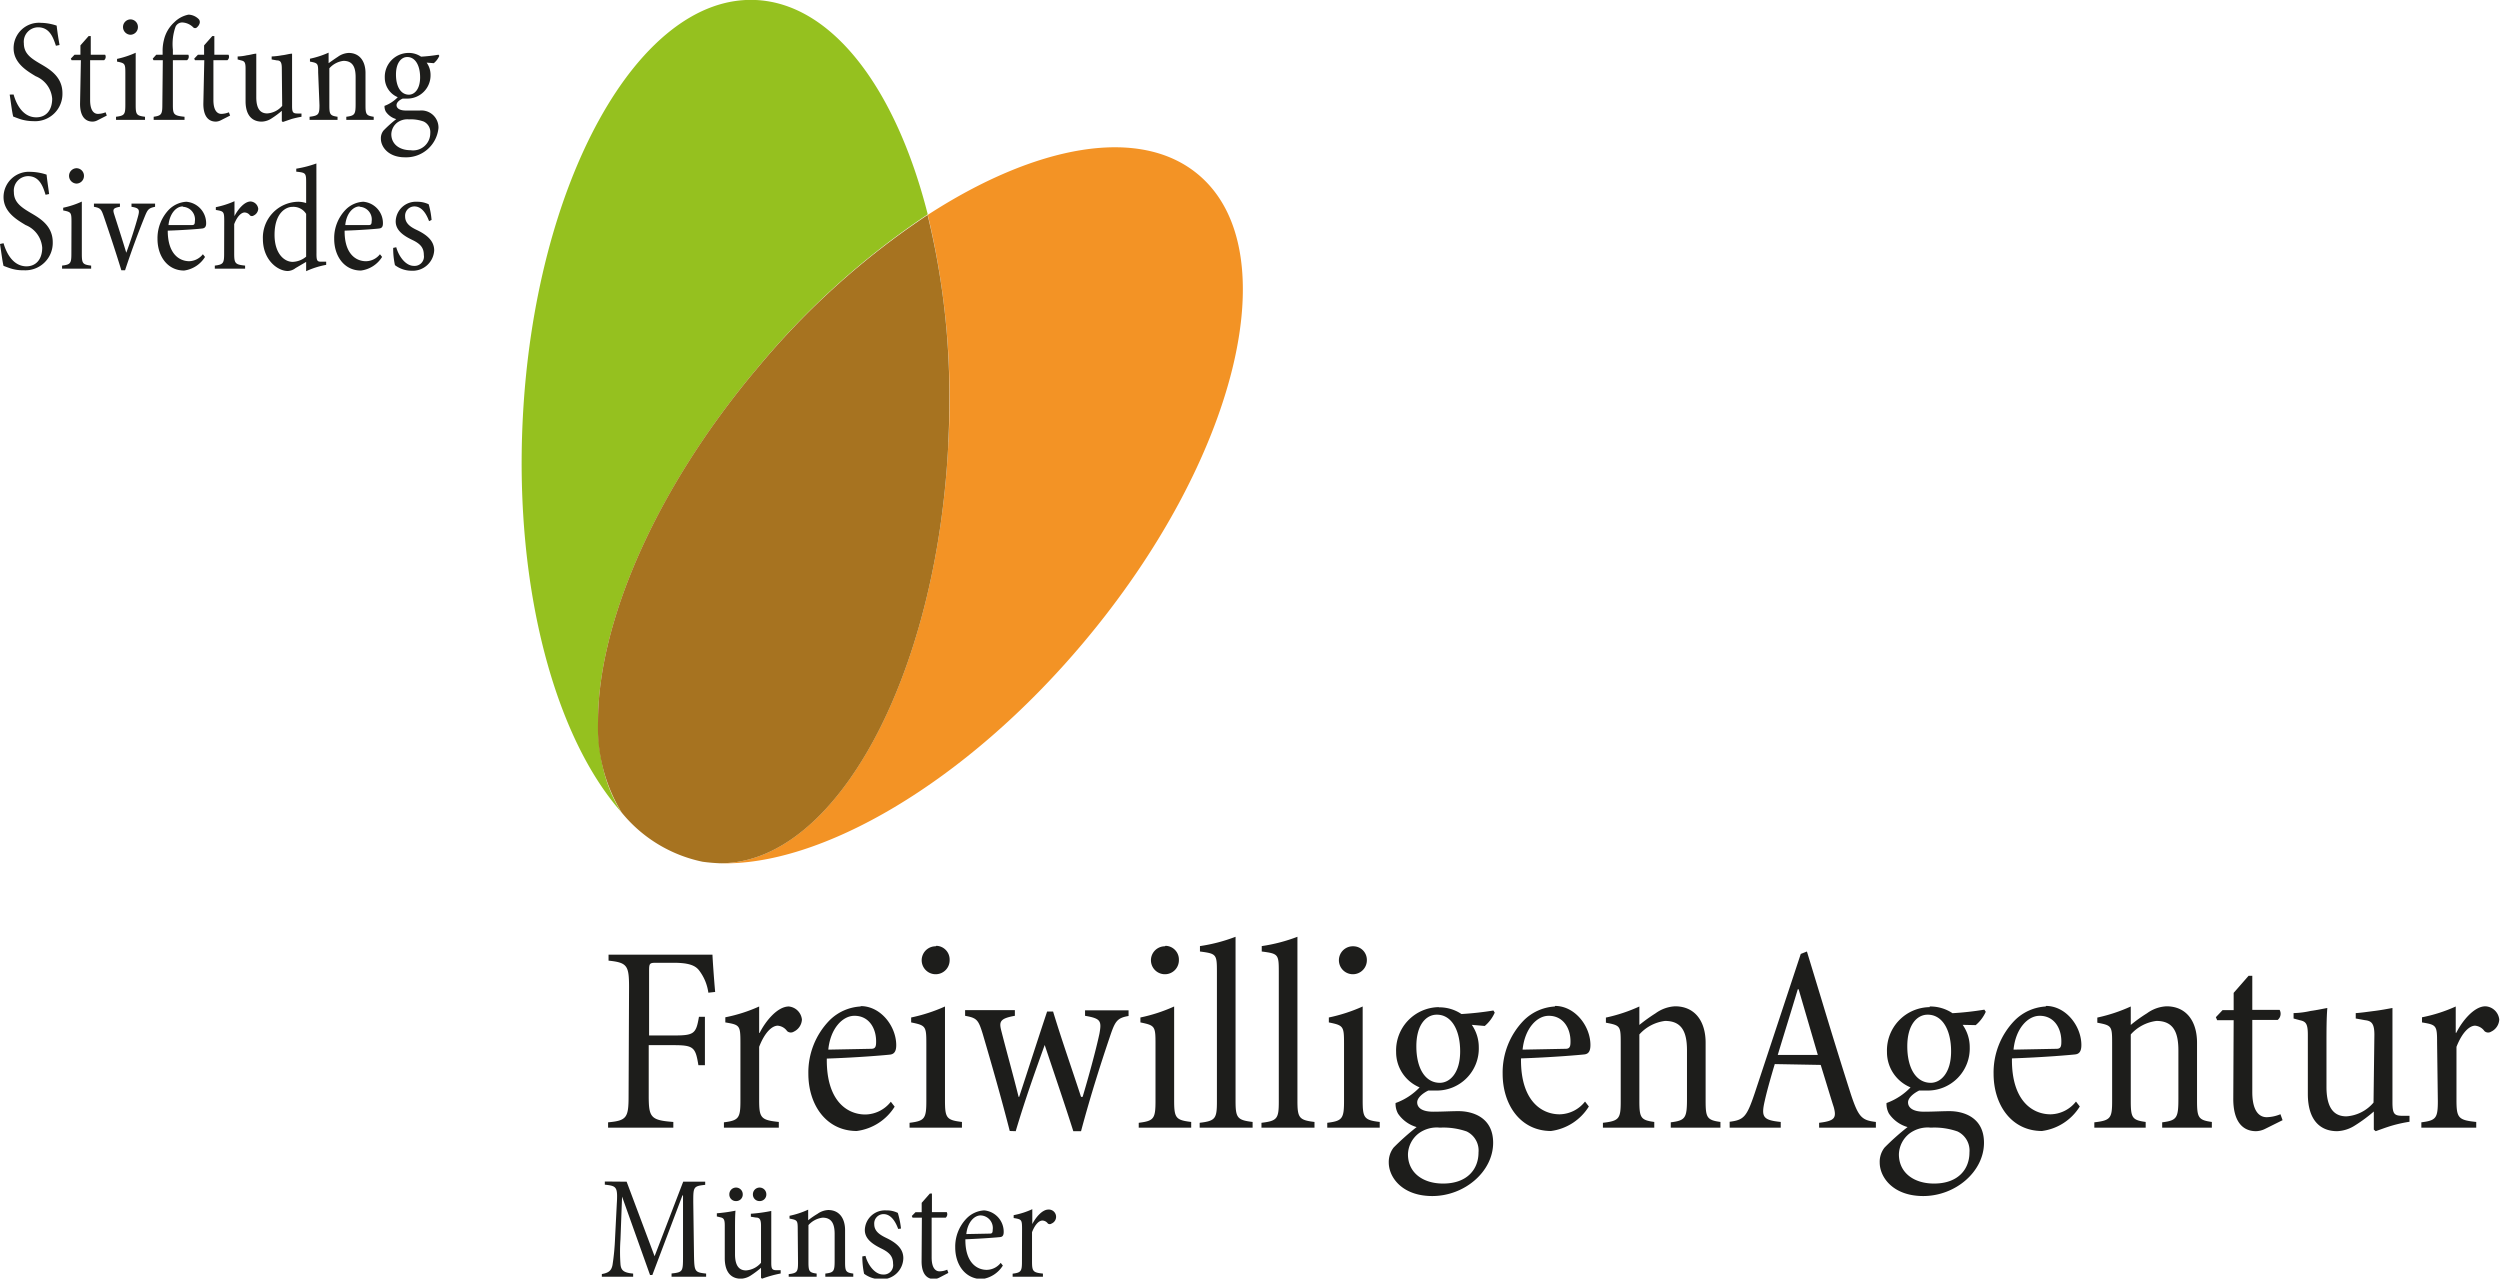
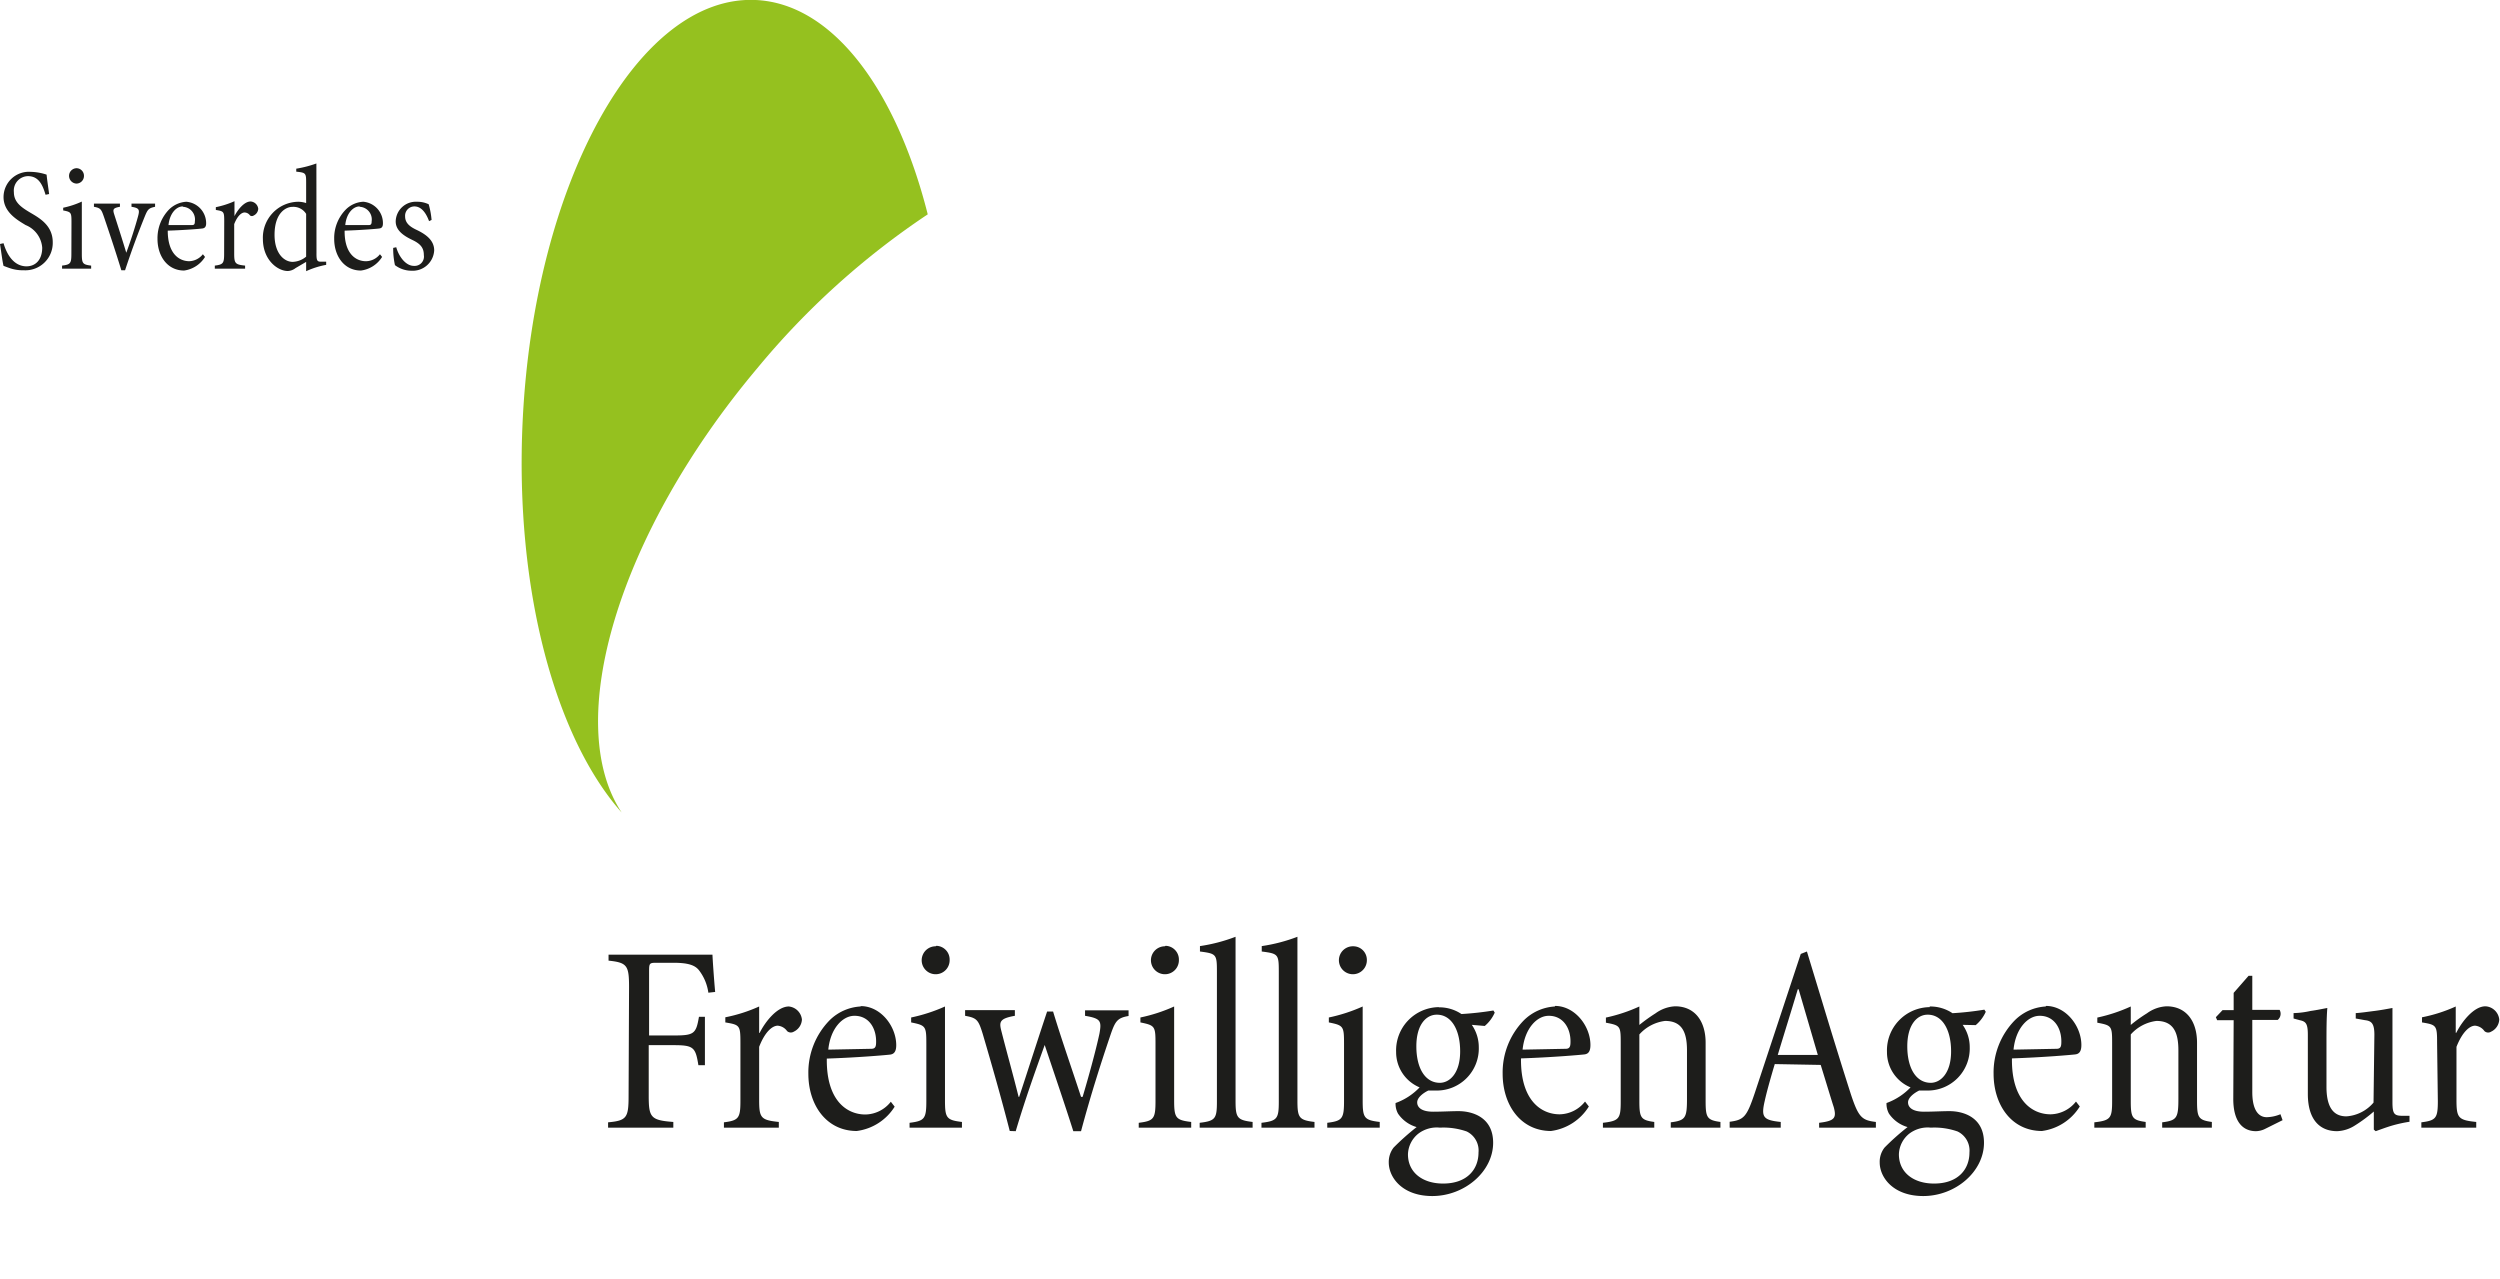
<svg xmlns="http://www.w3.org/2000/svg" viewBox="0 0 268.26 137.2">
  <defs>
    <clipPath id="a" transform="translate(0 0)">
      <rect width="268.26" height="137.2" style="fill:none" />
    </clipPath>
  </defs>
  <title>logo</title>
  <g style="clip-path:url(#a)">
    <path d="M81.1,0c8.25.39,15.06,9.59,18.45,23A84.39,84.39,0,0,0,81.26,39.51c-15,17.84-20.92,38.07-14.55,47.68-7.1-8-11.48-23.87-10.63-41.95C57.29,19.67,68.49-.58,81.1,0" transform="translate(0 0)" style="fill:#95c11f" />
-     <path d="M101.77,47.39a84.28,84.28,0,0,0-2.22-24.33c11.58-7.51,22.76-9.61,29.05-4.31,9.67,8.13,4.15,30.6-12.33,50.19C103.56,84.06,88,93,77.17,92.63c12.45.12,23.41-20,24.6-45.24" transform="translate(0 0)" style="fill:#f39325" />
-     <path d="M99.55,23.06h0A84.39,84.39,0,0,0,81.26,39.51c-11,13.05-17.09,27.38-17.09,37.9a17.53,17.53,0,0,0,2.54,9.78,15.15,15.15,0,0,0,8.69,5.28c.57.08,1.17.13,1.77.16h.13c12.36,0,23.24-19.95,24.46-45.07v0a.57.57,0,0,0,0-.13c.07-1.49.11-3,.11-4.42a81.91,81.91,0,0,0-2.33-19.91" transform="translate(0 0)" style="fill:#a77320" />
    <path d="M46.31,23.6A8.61,8.61,0,0,0,46,21.92a2.8,2.8,0,0,0-1.25-.27,2.16,2.16,0,0,0-2.29,2.11c0,1,.91,1.57,1.81,2s1.21.88,1.21,1.61a1,1,0,0,1-1.07,1.16c-.93,0-1.66-1.12-1.89-2l-.33.07a8.39,8.39,0,0,0,.19,1.85,2.93,2.93,0,0,0,1.76.6,2.31,2.31,0,0,0,2.45-2.18c0-1-.74-1.65-1.84-2.18-.71-.33-1.28-.72-1.28-1.47a1,1,0,0,1,1-1.07c.62,0,1.17.49,1.57,1.58ZM38.6,22.19a1.36,1.36,0,0,1,1.28,1.56c0,.28-.07.4-.29.4l-2.54,0c.12-1.28.86-2,1.53-2Zm.35-.54a2.84,2.84,0,0,0-1.84.83,4.38,4.38,0,0,0-1.25,3.15c0,1.86,1.08,3.4,2.87,3.4A3.14,3.14,0,0,0,41,27.57l-.23-.29a1.94,1.94,0,0,1-1.5.75c-1.11,0-2.32-.83-2.29-3.28,1.84-.06,3.55-.2,3.76-.24s.35-.16.35-.54A2.3,2.3,0,0,0,39,21.65Zm-5-4.11a12,12,0,0,1-2.16.56v.32c1,.11,1.06.14,1.06,1.13v2.24a2.83,2.83,0,0,0-.87-.14,3.85,3.85,0,0,0-3.77,4c0,2.24,1.58,3.43,2.67,3.43a1.44,1.44,0,0,0,.83-.31l1.14-.67v1A9,9,0,0,1,35,28.42v-.34l-.56,0c-.41,0-.49-.12-.48-.94Zm-1.1,10a2.39,2.39,0,0,1-1.44.56c-.93,0-1.95-.91-1.95-2.9,0-2.45,1.31-3,1.88-3a1.61,1.61,0,0,1,1.51.75Zm-8.8-.29c0,1-.11,1.14-1,1.25v.33h3.25V28.5c-1.07-.11-1.17-.24-1.17-1.31V24.05c.35-.9.79-1.25,1.12-1.25a.74.74,0,0,1,.58.32.34.34,0,0,0,.4,0,.84.84,0,0,0,.48-.72.88.88,0,0,0-.82-.78c-.69,0-1.39.9-1.73,1.57h0v-1.6a9.51,9.51,0,0,1-2,.64v.3c.87.14.9.18.9,1.23Zm-4.42-5.06a1.36,1.36,0,0,1,1.28,1.56c0,.28-.06.4-.29.4l-2.54,0c.13-1.28.86-2,1.53-2Zm.35-.54a2.88,2.88,0,0,0-1.84.83,4.42,4.42,0,0,0-1.24,3.15c0,1.86,1.07,3.4,2.86,3.4A3.14,3.14,0,0,0,22,27.57l-.23-.29a1.94,1.94,0,0,1-1.5.75C19.19,28,18,27.2,18,24.75c1.84-.06,3.56-.2,3.76-.24s.36-.16.36-.54A2.31,2.31,0,0,0,20,21.65ZM13.42,29c.79-2.4,1.52-4.29,2.07-5.66.35-.86.43-1,1.15-1.15v-.34H14.11v.34c.85.13.9.32.69,1.07-.3,1.1-.75,2.51-1.25,3.86-.36-1.2-.88-2.82-1.29-4.1-.18-.56-.13-.7.61-.83v-.34H10.08v.34c.74.13.8.29,1.09,1.13.64,1.88,1.26,3.75,1.85,5.68ZM8.21,18.05a.82.82,0,0,0-.8.83.83.83,0,0,0,.8.82.82.82,0,0,0,.8-.82.81.81,0,0,0-.79-.83ZM7.66,27.2c0,1.06-.09,1.19-1,1.3v.33H9.78V28.5c-.93-.11-1-.24-1-1.3V21.63a9.36,9.36,0,0,1-2,.66v.29c.86.17.89.22.89,1.26ZM0,26.18c.14.89.26,1.89.38,2.35.26.09.56.22.92.32A4.28,4.28,0,0,0,2.54,29a2.94,2.94,0,0,0,3.12-3c0-1.86-1.5-2.64-2.44-3.2S1.49,21.7,1.49,20.62A1.55,1.55,0,0,1,3,18.9c1.23,0,1.61,1.09,1.89,2l.38-.08c-.11-.86-.21-1.47-.27-2.08a5.72,5.72,0,0,0-1.7-.3A2.72,2.72,0,0,0,.38,21.15c0,1.64,1.52,2.48,2.37,3a2.85,2.85,0,0,1,1.78,2.43c0,1.2-.63,2-1.71,2C1.26,28.55.61,26.9.38,26.1Z" transform="translate(0 0)" style="fill:#1d1d1b" />
-     <path d="M43.9,12.81a4,4,0,0,1,1.56.23,1.25,1.25,0,0,1,.71,1.25,1.84,1.84,0,0,1-2.1,1.83c-1.23,0-2.08-.67-2.08-1.72a1.65,1.65,0,0,1,.64-1.25,1.83,1.83,0,0,1,1.25-.34Zm-.19-6.69c.84,0,1.37.89,1.37,2.18s-.62,1.86-1.2,1.86c-.86,0-1.39-.85-1.39-2.16s.61-1.88,1.2-1.88Zm.11-.44a2.56,2.56,0,0,0-2.53,2.65,2.26,2.26,0,0,0,1.39,2.1,3.76,3.76,0,0,1-1.42.93,1.18,1.18,0,0,0,.14.62,2,2,0,0,0,1.12.8A13.7,13.7,0,0,0,41.16,14a1.31,1.31,0,0,0-.29.88c0,.88.8,2,2.58,2a3.48,3.48,0,0,0,3.6-3.15,1.83,1.83,0,0,0-2-1.87c-.45,0-1,0-1.5,0-.71,0-1-.27-1-.58s.35-.57.66-.7c.24,0,.42,0,.5,0A2.49,2.49,0,0,0,46.2,8.05a2.26,2.26,0,0,0-.42-1.33l.77.06A2.17,2.17,0,0,0,47.14,6l-.08-.13a17.16,17.16,0,0,1-1.88.21,2.32,2.32,0,0,0-1.35-.4Zm-9.54,5.6c0,1-.1,1.13-1.06,1.25v.33h3v-.33c-.8-.12-.88-.24-.88-1.25V7.33a2.4,2.4,0,0,1,1.52-.8c1,0,1.3.7,1.3,1.74v2.85c0,1.15-.08,1.29-1,1.41v.33h2.94v-.33c-.8-.12-.88-.26-.88-1.25V7.84c0-1.28-.64-2.16-1.81-2.16a2.15,2.15,0,0,0-1.15.41c-.35.23-.69.47-1,.69V5.65a9.77,9.77,0,0,1-2,.65v.31c.85.16.88.19.88,1.18Zm-4,.08a2.31,2.31,0,0,1-1.6.81c-.61,0-1.18-.32-1.18-1.74V8.06c0-1,0-1.66,0-2.3-.27,0-.62.13-1,.17a5,5,0,0,1-1,.13v.32l.37.1c.35.08.48.19.48.86v3.51c0,1.58.75,2.2,1.73,2.2a2,2,0,0,0,1.07-.35,9.32,9.32,0,0,0,1.09-.81V13l.11.09.93-.32a10.58,10.58,0,0,1,1.07-.24v-.35l-.4,0c-.51,0-.61-.11-.61-.81V5.76c-.27,0-.67.13-1.07.17a8.39,8.39,0,0,1-1.12.13v.32l.56.1c.39,0,.53.21.53.86Zm-8.46-.21c0,1.25.49,1.9,1.34,1.9a1.27,1.27,0,0,0,.53-.14l1-.51-.13-.35a2.29,2.29,0,0,1-.81.17c-.35,0-.85-.24-.85-1.49V6.46h1.5a.47.47,0,0,0,.12-.59H23v-2h-.22l-.88,1v1h-.66l-.4.42.08.17h1Zm-4.4.13c0,1-.12,1.13-.93,1.25v.33H19.8v-.33c-1.14-.12-1.25-.24-1.25-1.25V6.46h1.52a.48.48,0,0,0,.14-.59H18.55V5.33a5.6,5.6,0,0,1,.29-2.47.79.79,0,0,1,.7-.45,1.77,1.77,0,0,1,1.17.5.29.29,0,0,0,.45,0,.9.9,0,0,0,.25-.37.48.48,0,0,0-.08-.48,1.64,1.64,0,0,0-1.1-.49,3,3,0,0,0-1.55.84,3.67,3.67,0,0,0-1.09,1.88,4.65,4.65,0,0,0-.14,1.24v.34h-.68l-.38.42.08.17h1ZM14,2.08a.82.82,0,0,0-.8.83.83.83,0,0,0,.8.82.82.82,0,0,0,.8-.82.81.81,0,0,0-.79-.83Zm-.55,9.15c0,1.06-.09,1.18-1,1.3v.33h3.11v-.33c-.93-.12-1-.24-1-1.3V5.66a10,10,0,0,1-2,.66v.29c.86.17.89.22.89,1.26Zm-4.86-.08c0,1.25.5,1.9,1.35,1.9a1.19,1.19,0,0,0,.52-.14l1-.51-.13-.35a2.3,2.3,0,0,1-.82.17c-.35,0-.84-.24-.84-1.49V6.46h1.5a.46.46,0,0,0,.11-.59H9.74v-2H9.51l-.88,1v1H8l-.4.42.08.17h1Zm-7.55-1c.14.9.25,1.89.38,2.36.26.09.56.22.91.32a4.84,4.84,0,0,0,1.25.17,2.93,2.93,0,0,0,3.12-3c0-1.85-1.5-2.64-2.45-3.2S2.56,5.73,2.56,4.65A1.55,1.55,0,0,1,4.08,2.93C5.32,2.93,5.7,4,6,4.91l.39-.08C6.24,4,6.15,3.36,6.08,2.75a5.58,5.58,0,0,0-1.69-.3A2.72,2.72,0,0,0,1.46,5.18c0,1.63,1.52,2.48,2.37,3A2.84,2.84,0,0,1,5.6,10.59c0,1.2-.62,2-1.71,2-1.55,0-2.21-1.64-2.43-2.45Z" transform="translate(0 0)" style="fill:#1d1d1b" />
-     <path d="M109.66,135.42c0,1-.12,1.14-1,1.25V137h3.25v-.34c-1.07-.11-1.17-.24-1.17-1.31v-3.13c.35-.9.78-1.25,1.12-1.25a.75.75,0,0,1,.58.32.34.34,0,0,0,.4,0,.78.78,0,0,0-.34-1.5c-.69,0-1.39.89-1.73,1.56h0v-1.6a8.47,8.47,0,0,1-2,.64v.31c.87.14.9.17.9,1.23Zm-4.42-5a1.35,1.35,0,0,1,1.28,1.55c0,.29-.06.4-.29.4l-2.54.05c.13-1.28.86-2,1.53-2Zm.35-.54a2.86,2.86,0,0,0-1.84.83,4.35,4.35,0,0,0-1.25,3.15c0,1.85,1.08,3.39,2.87,3.39a3.12,3.12,0,0,0,2.24-1.45l-.23-.29a1.94,1.94,0,0,1-1.5.75c-1.1,0-2.32-.83-2.29-3.28,1.84-.07,3.55-.21,3.76-.24s.35-.16.35-.54a2.3,2.3,0,0,0-2.09-2.32Zm-6.7,5.47c0,1.24.49,1.9,1.34,1.9a1.39,1.39,0,0,0,.53-.14l1-.52-.12-.35a2.14,2.14,0,0,1-.82.18c-.35,0-.85-.24-.85-1.49v-4.27h1.51a.48.48,0,0,0,.11-.59H100v-2h-.22l-.88,1v1h-.66l-.4.41.08.18h1Zm-2.21-3.52a9.26,9.26,0,0,0-.34-1.68,2.67,2.67,0,0,0-1.25-.27,2.16,2.16,0,0,0-2.29,2.11c0,1,.92,1.56,1.81,2s1.22.88,1.22,1.62a1,1,0,0,1-1.07,1.15c-.93,0-1.67-1.12-1.89-2l-.34.06a9.08,9.08,0,0,0,.19,1.86,3,3,0,0,0,1.76.59A2.31,2.31,0,0,0,96.93,135c0-1-.73-1.64-1.84-2.17-.7-.34-1.28-.72-1.28-1.47a1,1,0,0,1,1-1.08c.63,0,1.17.5,1.57,1.59Zm-11.05,3.64c0,1-.09,1.14-1,1.25V137h3v-.34c-.8-.11-.88-.24-.88-1.25v-3.95a2.42,2.42,0,0,1,1.52-.8c1,0,1.29.71,1.29,1.75v2.84c0,1.16-.08,1.3-1,1.41V137h3v-.34c-.8-.11-.88-.25-.88-1.25V132c0-1.29-.64-2.16-1.81-2.16a2.15,2.15,0,0,0-1.15.41,8.5,8.5,0,0,0-1,.69v-1.14a9.3,9.3,0,0,1-2,.66v.3c.85.16.88.19.88,1.19ZM79,128.88a.7.7,0,0,0,.7-.73.72.72,0,1,0-1.44,0,.7.7,0,0,0,.72.73Zm2.53,0a.7.7,0,0,0,.7-.73.72.72,0,1,0-1.44,0,.7.7,0,0,0,.72.73Zm.13,6.62a2.33,2.33,0,0,1-1.6.82c-.61,0-1.19-.32-1.19-1.74v-2.37c0-1,0-1.67.05-2.3a16.59,16.59,0,0,1-2,.28v.34l.37.09c.35.08.48.2.48.87V135c0,1.59.75,2.21,1.73,2.21a2.07,2.07,0,0,0,1.07-.35,9.41,9.41,0,0,0,1.09-.82v1.07l.11.1a12.53,12.53,0,0,1,2-.56v-.35l-.4,0c-.51,0-.61-.11-.61-.81v-5.55a16.75,16.75,0,0,1-2.19.3v.32l.56.09c.38,0,.53.21.53.87Zm-16.76-8.72v.34c1.28.14,1.4.22,1.28,2.14L66,132.82a25.49,25.49,0,0,1-.27,2.89c-.11.61-.39.87-1.15,1V137h3.36v-.34c-1-.09-1.3-.33-1.36-1a19.1,19.1,0,0,1,0-2.69l.17-4.57h0l3,8.41H70l3.23-8.54h.06l0,6.51c0,1.65,0,1.74-1.23,1.87V137h3.71v-.34c-1.22-.13-1.26-.22-1.3-1.87L74.39,129c0-1.62,0-1.73,1.28-1.86v-.34H73.31l-3.07,8-3-8Z" transform="translate(0 0)" style="fill:#1d1d1b" />
    <path d="M261.59,118.16c0,1.83-.2,2.07-1.77,2.27V121h5.89v-.61c-1.94-.2-2.12-.44-2.12-2.38v-5.68c.64-1.63,1.43-2.27,2-2.27a1.37,1.37,0,0,1,1,.58.59.59,0,0,0,.72.06,1.52,1.52,0,0,0,.87-1.3,1.58,1.58,0,0,0-1.48-1.42c-1.24,0-2.52,1.62-3.13,2.84h-.06V108a16.41,16.41,0,0,1-3.62,1.16v.55c1.57.26,1.62.32,1.62,2.23Zm-6.9.15a4.19,4.19,0,0,1-2.9,1.48c-1.1,0-2.15-.58-2.15-3.16v-4.29c0-1.8,0-3,.09-4.18-.49.09-1.13.23-1.8.32a9.23,9.23,0,0,1-1.82.23v.58l.66.18c.64.14.87.34.87,1.56v6.35c0,2.87,1.37,4,3.14,4a3.8,3.8,0,0,0,1.94-.63,16.35,16.35,0,0,0,2-1.48v1.94l.2.17c.41-.14,1-.37,1.69-.58a14.61,14.61,0,0,1,1.94-.43v-.64l-.73,0c-.92,0-1.1-.2-1.1-1.48V108.16c-.49.09-1.22.23-1.94.32s-1.45.2-2,.23v.58l1,.18c.7.08,1,.37,1,1.56Zm-15.05-.38c0,2.27.9,3.45,2.44,3.45a2.31,2.31,0,0,0,1-.26l1.85-.92-.23-.64a4.07,4.07,0,0,1-1.48.32c-.64,0-1.54-.44-1.54-2.7v-7.74h2.73a.86.86,0,0,0,.2-1.08h-2.93v-3.65l-.4,0-1.6,1.83v1.85h-1.19l-.72.76.14.32h1.77Zm-13,.23c0,1.83-.17,2.07-1.91,2.27V121h5.51v-.61c-1.45-.2-1.6-.44-1.6-2.27V111a4.42,4.42,0,0,1,2.76-1.45c1.85,0,2.35,1.28,2.35,3.16v5.17c0,2.08-.15,2.35-1.74,2.55V121h5.33v-.61c-1.45-.2-1.59-.47-1.59-2.27v-6.23c0-2.32-1.16-3.91-3.28-3.91a3.87,3.87,0,0,0-2.09.75,16,16,0,0,0-1.74,1.25V108a17.58,17.58,0,0,1-3.59,1.19v.55c1.53.29,1.59.35,1.59,2.14ZM218.88,109c1.53,0,2.34,1.33,2.31,2.82,0,.52-.11.72-.52.72l-4.61.09c.23-2.32,1.57-3.63,2.79-3.63Zm.63-1a5.11,5.11,0,0,0-3.33,1.5,8,8,0,0,0-2.26,5.72c0,3.36,1.94,6.14,5.19,6.14a5.65,5.65,0,0,0,4.06-2.63l-.41-.53a3.54,3.54,0,0,1-2.72,1.37c-2,0-4.21-1.51-4.15-6,3.33-.11,6.43-.38,6.81-.43s.64-.29.64-1c0-2.06-1.68-4.2-3.8-4.2ZM207.21,121a7.51,7.51,0,0,1,2.84.41,2.27,2.27,0,0,1,1.28,2.26c0,1.77-1.19,3.33-3.8,3.33-2.23,0-3.77-1.21-3.77-3.13a2.94,2.94,0,0,1,1.16-2.26,3.27,3.27,0,0,1,2.26-.61Zm-.35-12.12c1.54,0,2.5,1.59,2.5,3.94s-1.14,3.37-2.18,3.37c-1.56,0-2.52-1.54-2.52-3.92s1.1-3.39,2.17-3.39Zm.2-.81a4.64,4.64,0,0,0-4.58,4.81,4.08,4.08,0,0,0,2.53,3.8,6.75,6.75,0,0,1-2.58,1.68,2.2,2.2,0,0,0,.26,1.13,3.62,3.62,0,0,0,2,1.45,25.75,25.75,0,0,0-2.47,2.2,2.47,2.47,0,0,0-.52,1.6c0,1.6,1.45,3.6,4.67,3.6,3.45,0,6.52-2.61,6.52-5.72,0-2.75-2.23-3.39-3.71-3.39-.81,0-1.77.06-2.73.06-1.27,0-1.71-.49-1.71-1s.64-1,1.19-1.27c.44,0,.76,0,.9,0a4.51,4.51,0,0,0,4.53-4.64,4.14,4.14,0,0,0-.76-2.41L212,110a4,4,0,0,0,1.08-1.43l-.15-.23a33.12,33.12,0,0,1-3.42.38,4.28,4.28,0,0,0-2.44-.72Zm-16.3,5.13c.7-2.32,1.42-4.61,2.15-7.05H193l2.06,7.05Zm4.61,1.07c.55,1.77,1.22,4,1.4,4.53.31,1.16.11,1.48-1.57,1.68V121h6.09v-.61c-1.51-.18-1.86-.5-2.67-2.93-.9-2.81-2-6.35-3.1-10l-1.63-5.36-.66.26-4.93,14.91c-.87,2.58-1.16,2.9-2.7,3.1V121h5.48v-.61c-1.91-.2-2.12-.52-1.71-2.29.26-1.19.84-3.16,1.07-3.92Zm-21.46,3.94c0,1.83-.17,2.07-1.91,2.27V121h5.51v-.61c-1.45-.2-1.6-.44-1.6-2.27V111a4.42,4.42,0,0,1,2.76-1.45c1.86,0,2.35,1.28,2.35,3.16v5.17c0,2.08-.15,2.35-1.74,2.55V121h5.33v-.61c-1.45-.2-1.59-.47-1.59-2.27v-6.23c0-2.32-1.16-3.91-3.28-3.91a3.9,3.9,0,0,0-2.09.75,18.21,18.21,0,0,0-1.74,1.25V108a17.38,17.38,0,0,1-3.59,1.19v.55c1.54.29,1.59.35,1.59,2.14ZM166.2,109c1.53,0,2.35,1.33,2.32,2.82,0,.52-.12.72-.52.72l-4.62.09c.24-2.32,1.57-3.63,2.79-3.63Zm.64-1a5.13,5.13,0,0,0-3.34,1.5,8,8,0,0,0-2.26,5.72c0,3.36,1.94,6.14,5.19,6.14a5.65,5.65,0,0,0,4.06-2.63l-.41-.53a3.53,3.53,0,0,1-2.72,1.37c-2,0-4.21-1.51-4.15-6,3.33-.11,6.44-.38,6.82-.43s.63-.29.63-1c0-2.06-1.68-4.2-3.8-4.2ZM154.53,121a7.59,7.59,0,0,1,2.85.41,2.27,2.27,0,0,1,1.27,2.26c0,1.77-1.19,3.33-3.8,3.33-2.23,0-3.77-1.21-3.77-3.13a2.94,2.94,0,0,1,1.16-2.26,3.27,3.27,0,0,1,2.26-.61Zm-.34-12.12c1.53,0,2.49,1.59,2.49,3.94s-1.13,3.37-2.18,3.37c-1.56,0-2.52-1.54-2.52-3.92s1.1-3.39,2.18-3.39Zm.2-.81a4.64,4.64,0,0,0-4.58,4.81,4.09,4.09,0,0,0,2.52,3.8,6.67,6.67,0,0,1-2.58,1.68,2.2,2.2,0,0,0,.26,1.13,3.62,3.62,0,0,0,2,1.45,27,27,0,0,0-2.47,2.2,2.53,2.53,0,0,0-.52,1.6c0,1.6,1.45,3.6,4.67,3.6,3.45,0,6.53-2.61,6.53-5.72,0-2.75-2.24-3.39-3.72-3.39-.81,0-1.76.06-2.72.06-1.28,0-1.71-.49-1.71-1s.63-1,1.19-1.27c.43,0,.75,0,.9,0a4.51,4.51,0,0,0,4.52-4.64,4.2,4.2,0,0,0-.75-2.41l1.39.12a3.9,3.9,0,0,0,1.07-1.43l-.14-.23a33.62,33.62,0,0,1-3.43.38,4.25,4.25,0,0,0-2.43-.72Zm-9.17-6.53a1.5,1.5,0,1,0,1.45,1.51,1.46,1.46,0,0,0-1.42-1.51Zm-1,16.59c0,1.91-.18,2.15-1.8,2.35V121h5.63v-.61c-1.69-.2-1.83-.44-1.83-2.35V108a17.66,17.66,0,0,1-3.63,1.18v.53c1.57.32,1.63.4,1.63,2.29Zm-7,.08c0,1.83-.17,2.07-1.86,2.27V121h5.69v-.61c-1.65-.2-1.83-.44-1.83-2.27v-17.6a18,18,0,0,1-3.83,1v.58c1.77.23,1.83.29,1.83,2.17Zm-6.64,0c0,1.83-.17,2.07-1.85,2.27V121h5.68v-.61c-1.65-.2-1.83-.44-1.83-2.27v-17.6a18,18,0,0,1-3.82,1v.58c1.76.23,1.82.29,1.82,2.17Zm-5.59-16.67A1.5,1.5,0,1,0,126.5,103a1.47,1.47,0,0,0-1.42-1.51Zm-1,16.59c0,1.91-.17,2.15-1.8,2.35V121h5.63v-.61c-1.68-.2-1.83-.44-1.83-2.35V108a17.38,17.38,0,0,1-3.62,1.18v.53c1.56.32,1.62.4,1.62,2.29Zm-15,3.25c1-3.37,2.06-6.33,3.11-9.25,1.19,3.56,2.17,6.41,3.07,9.25H116c1.07-4,2.2-7.49,3.1-10.15.55-1.63.75-2,2-2.21v-.61h-4.67V109c1.68.29,1.8.53,1.54,1.94-.38,1.77-1.16,4.62-1.8,6.76H116c-1-3.07-2.06-6.06-3-9.16h-.64c-1.13,3.39-2.09,6.41-3,9.16h-.06c-.6-2.43-1.27-4.78-1.85-7.07-.26-1-.17-1.34,1.45-1.63v-.61h-5.34V109c1.25.23,1.42.41,1.89,1.94,1,3.4,2,6.91,2.9,10.42Zm-8.59-19.84A1.5,1.5,0,1,0,101.9,103a1.47,1.47,0,0,0-1.42-1.51Zm-1,16.59c0,1.91-.18,2.15-1.8,2.35V121h5.62v-.61c-1.68-.2-1.82-.44-1.82-2.35V108a17.66,17.66,0,0,1-3.63,1.18v.53c1.57.32,1.63.4,1.63,2.29ZM91.7,109c1.53,0,2.34,1.33,2.31,2.82,0,.52-.11.72-.52.72l-4.61.09c.23-2.32,1.57-3.63,2.79-3.63Zm.63-1a5.11,5.11,0,0,0-3.33,1.5,8,8,0,0,0-2.26,5.72c0,3.36,1.94,6.14,5.19,6.14A5.65,5.65,0,0,0,96,118.75l-.41-.53a3.54,3.54,0,0,1-2.73,1.37c-2,0-4.2-1.51-4.14-6,3.33-.11,6.44-.38,6.81-.43s.64-.29.64-1c0-2.06-1.68-4.2-3.8-4.2ZM79.45,118.16c0,1.83-.2,2.07-1.77,2.27V121h5.89v-.61c-1.94-.2-2.11-.44-2.11-2.38v-5.68c.63-1.63,1.42-2.27,2-2.27a1.37,1.37,0,0,1,1,.58.6.6,0,0,0,.72.06,1.52,1.52,0,0,0,.87-1.3A1.57,1.57,0,0,0,84.65,108c-1.25,0-2.53,1.62-3.14,2.84h-.05V108a16.66,16.66,0,0,1-3.63,1.16v.55c1.57.26,1.62.32,1.62,2.23Zm-12-.55c0,2.32-.2,2.64-2.2,2.82V121h7v-.61c-2.44-.18-2.64-.5-2.64-2.82v-5.42h2.64c2.17,0,2.38.21,2.69,2.15h.7v-5.19H75c-.31,1.82-.52,2-2.69,2H69.65v-6.93c0-.82.06-.87.78-.87h1.83c1.59,0,2.32.26,2.75.81a5.08,5.08,0,0,1,1,2.4l.73-.08c-.12-1.28-.27-3.45-.29-4H65.3v.64c2,.21,2.2.52,2.2,2.85Z" transform="translate(0 0)" style="fill:#1d1d1b" />
  </g>
</svg>